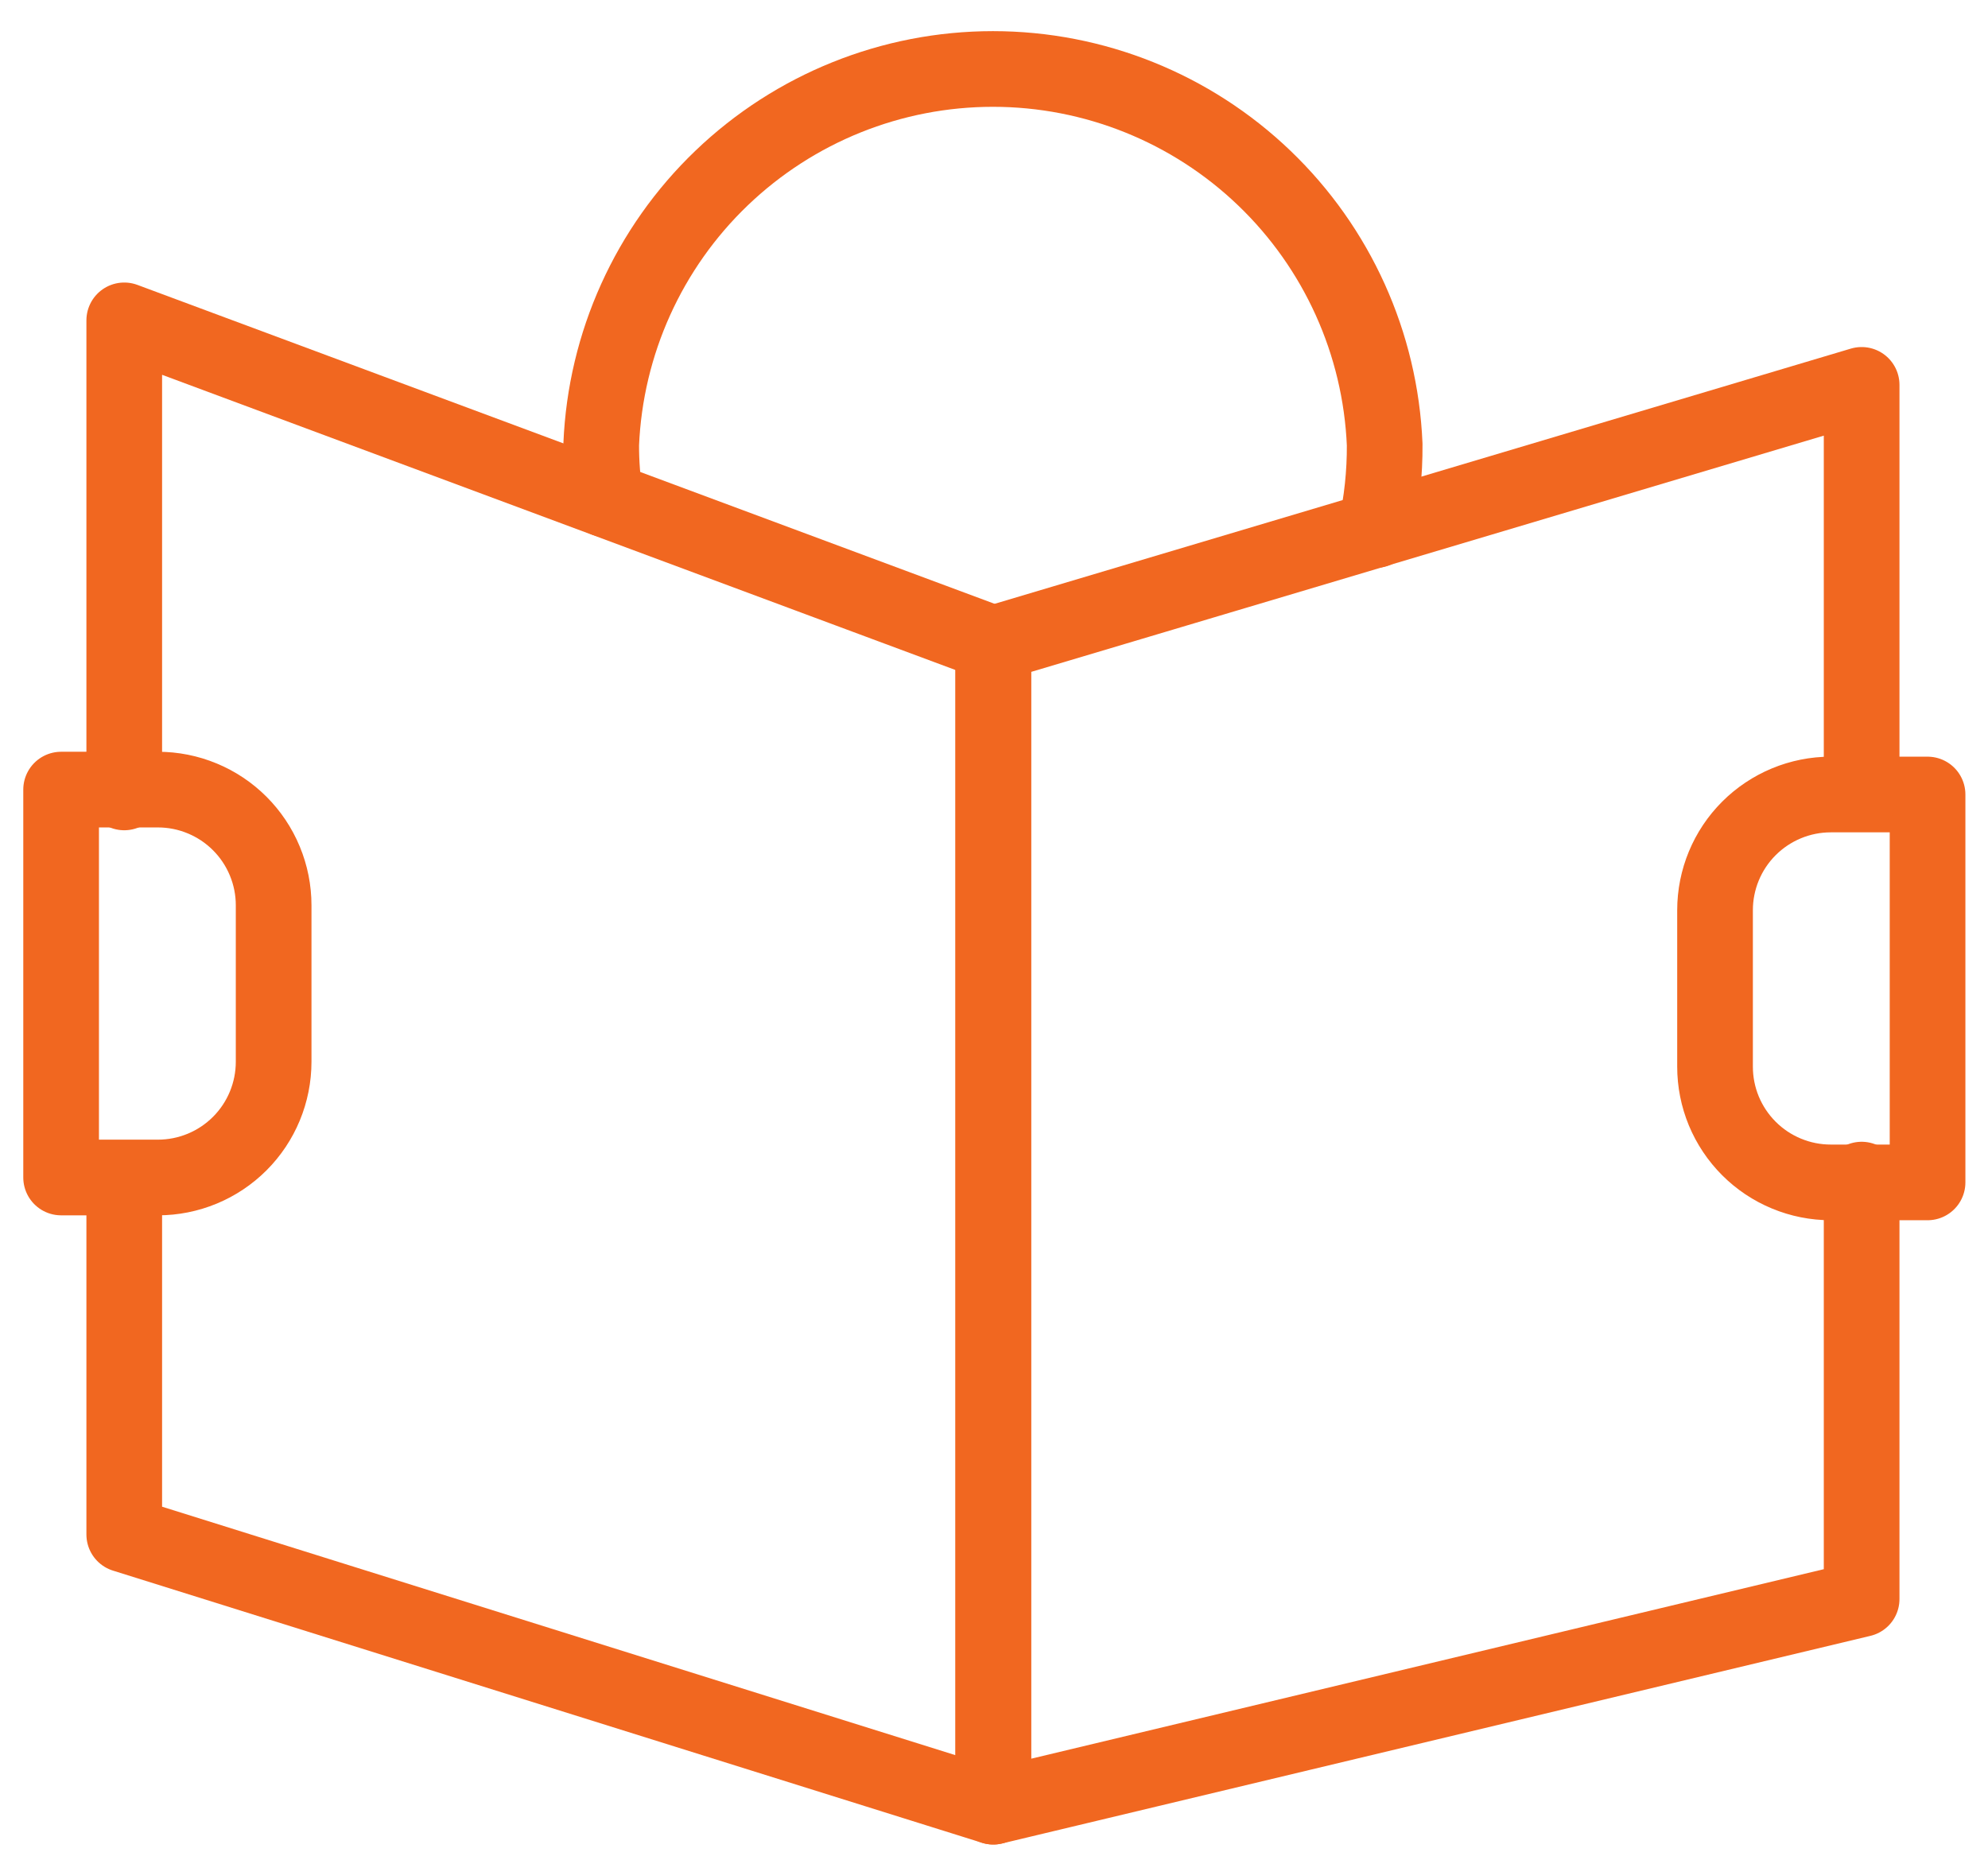
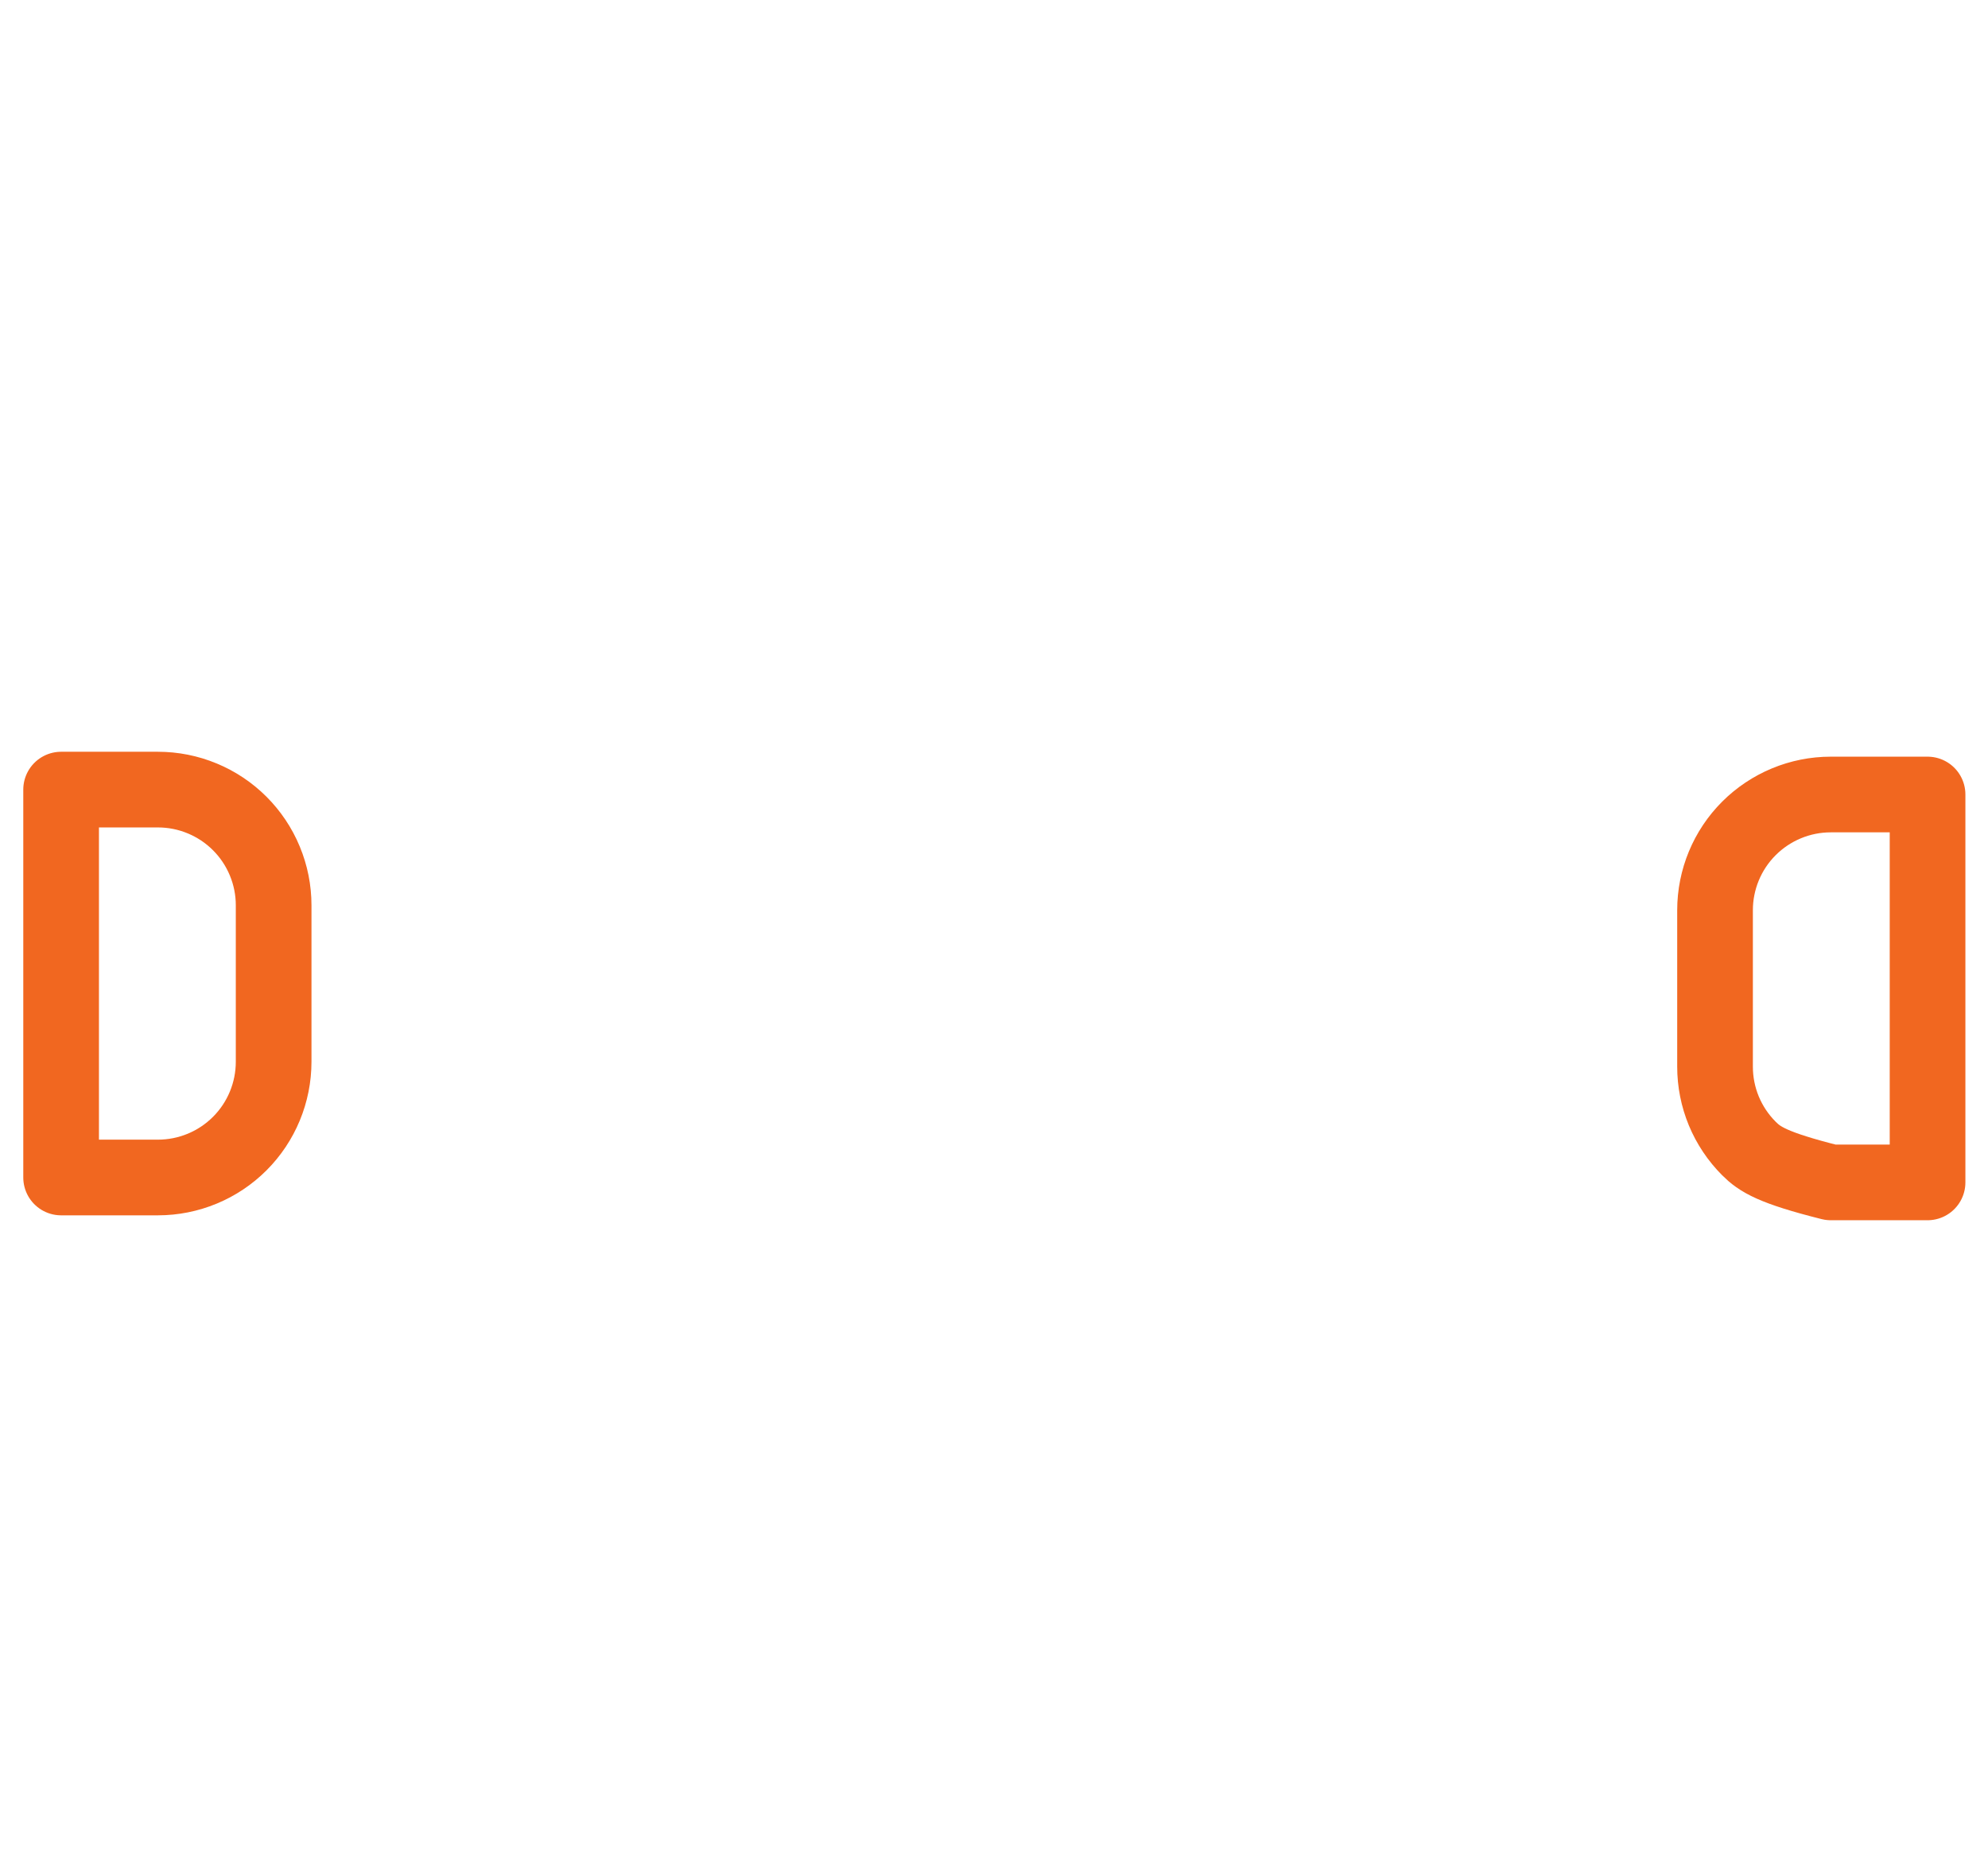
<svg xmlns="http://www.w3.org/2000/svg" width="62" height="58" viewBox="0 0 62 58" fill="none" version="1.1" id="svg12">
  <defs id="defs16" />
-   <path d="M60.115 36.875H57.096C56.622 36.875 56.153 36.782 55.715 36.6C55.277 36.419 54.879 36.153 54.544 35.818C54.209 35.483 53.943 35.085 53.761 34.647C53.58 34.209 53.487 33.74 53.487 33.266V28.388C53.487 27.43 53.867 26.512 54.544 25.835C55.221 25.159 56.139 24.778 57.096 24.778H60.115V36.875Z" stroke="#F16720" stroke-width="2.36" stroke-linecap="round" stroke-linejoin="round" id="path2" />
+   <path d="M60.115 36.875H57.096C55.277 36.419 54.879 36.153 54.544 35.818C54.209 35.483 53.943 35.085 53.761 34.647C53.58 34.209 53.487 33.74 53.487 33.266V28.388C53.487 27.43 53.867 26.512 54.544 25.835C55.221 25.159 56.139 24.778 57.096 24.778H60.115V36.875Z" stroke="#F16720" stroke-width="2.36" stroke-linecap="round" stroke-linejoin="round" id="path2" />
  <path d="M1.906 24.625H4.925C5.399 24.625 5.868 24.718 6.306 24.9C6.744 25.081 7.142 25.347 7.477 25.682C7.812 26.017 8.078 26.415 8.259 26.853C8.441 27.291 8.534 27.76 8.534 28.234V33.112C8.534 34.07 8.154 34.988 7.477 35.665C6.8 36.342 5.882 36.722 4.925 36.722H1.906V24.625Z" stroke="#F16720" stroke-width="2.36" stroke-linecap="round" stroke-linejoin="round" id="path4" />
-   <path d="M58.059 36.788V49.869L30.977 56.344V20.075L58.059 12.003V24.712" stroke="#F16720" stroke-width="2.36" stroke-linecap="round" stroke-linejoin="round" id="path6" />
-   <path d="M3.875 24.713V9.991L30.978 20.075V56.344L3.875 47.856V36.788" stroke="#F16720" stroke-width="2.36" stroke-linecap="round" stroke-linejoin="round" id="path8" />
-   <path d="M18.881 15.569C18.792 15.004 18.748 14.434 18.75 13.863C18.883 10.712 20.228 7.734 22.505 5.552C24.782 3.37 27.813 2.151 30.967 2.151C34.12 2.151 37.152 3.37 39.428 5.552C41.705 7.734 43.051 10.712 43.184 13.863C43.19 14.76 43.095 15.655 42.9 16.531" stroke="#F16720" stroke-width="2.36" stroke-linecap="round" stroke-linejoin="round" id="path10" />
</svg>